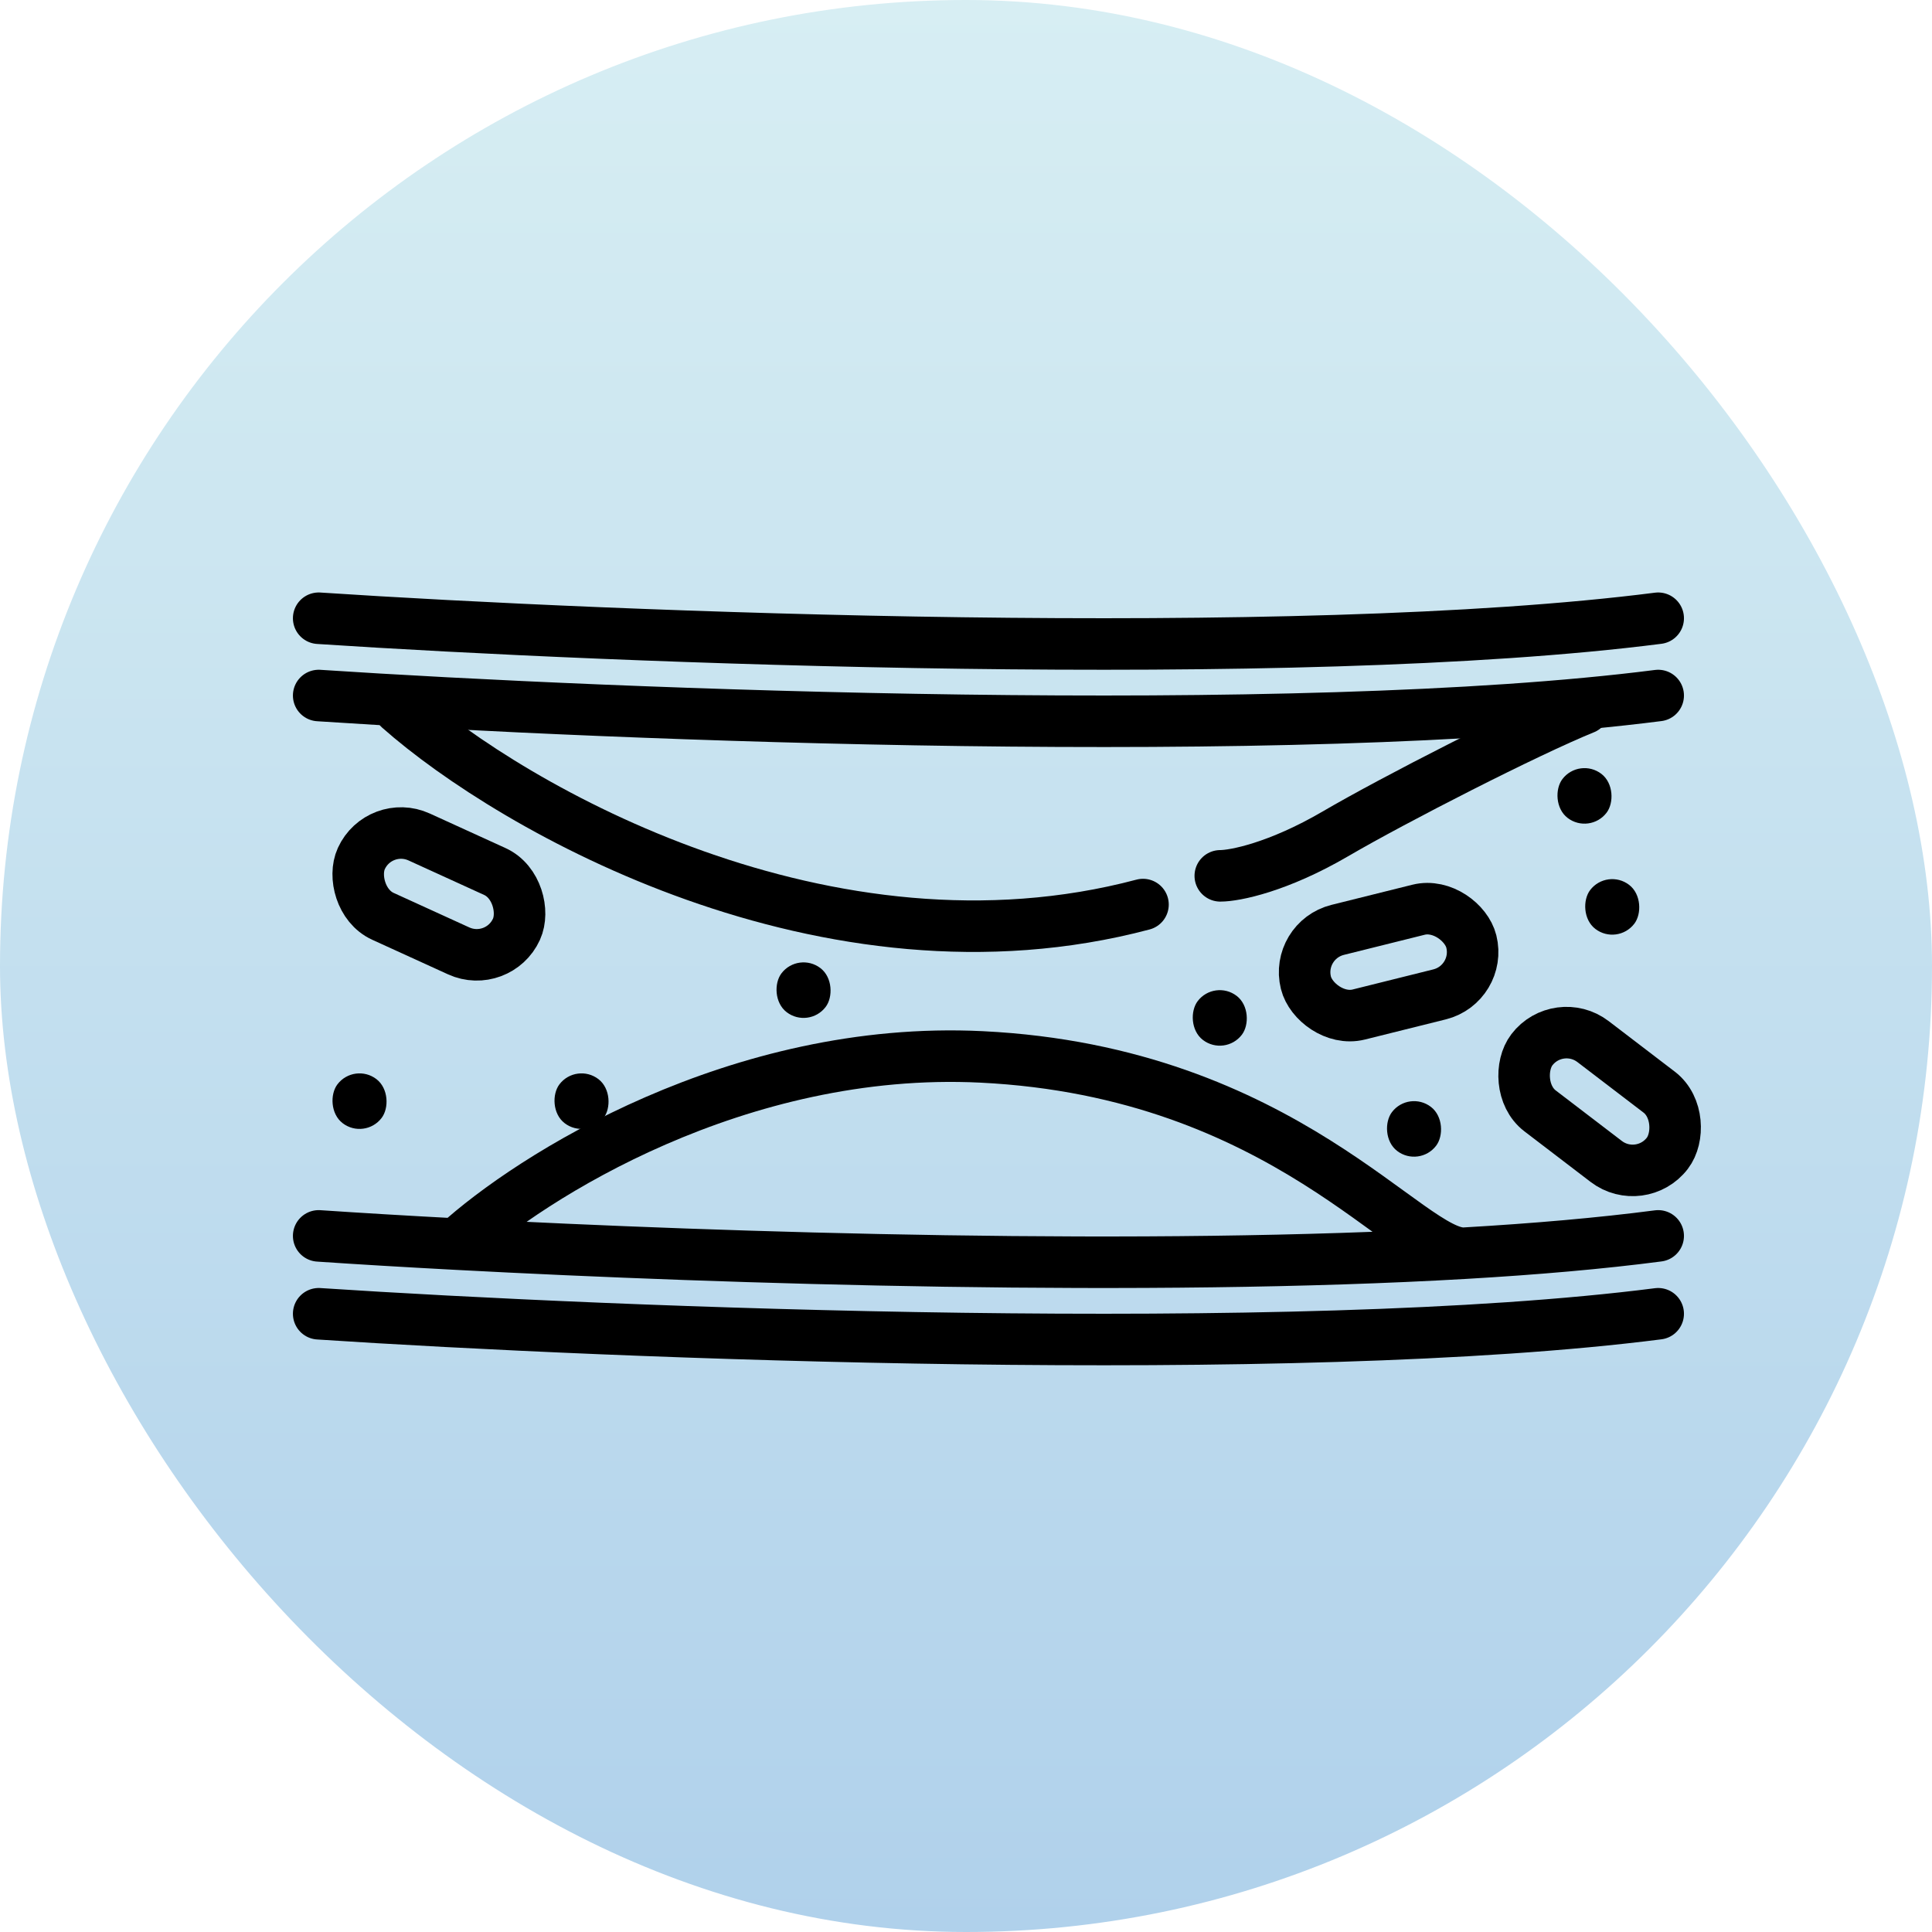
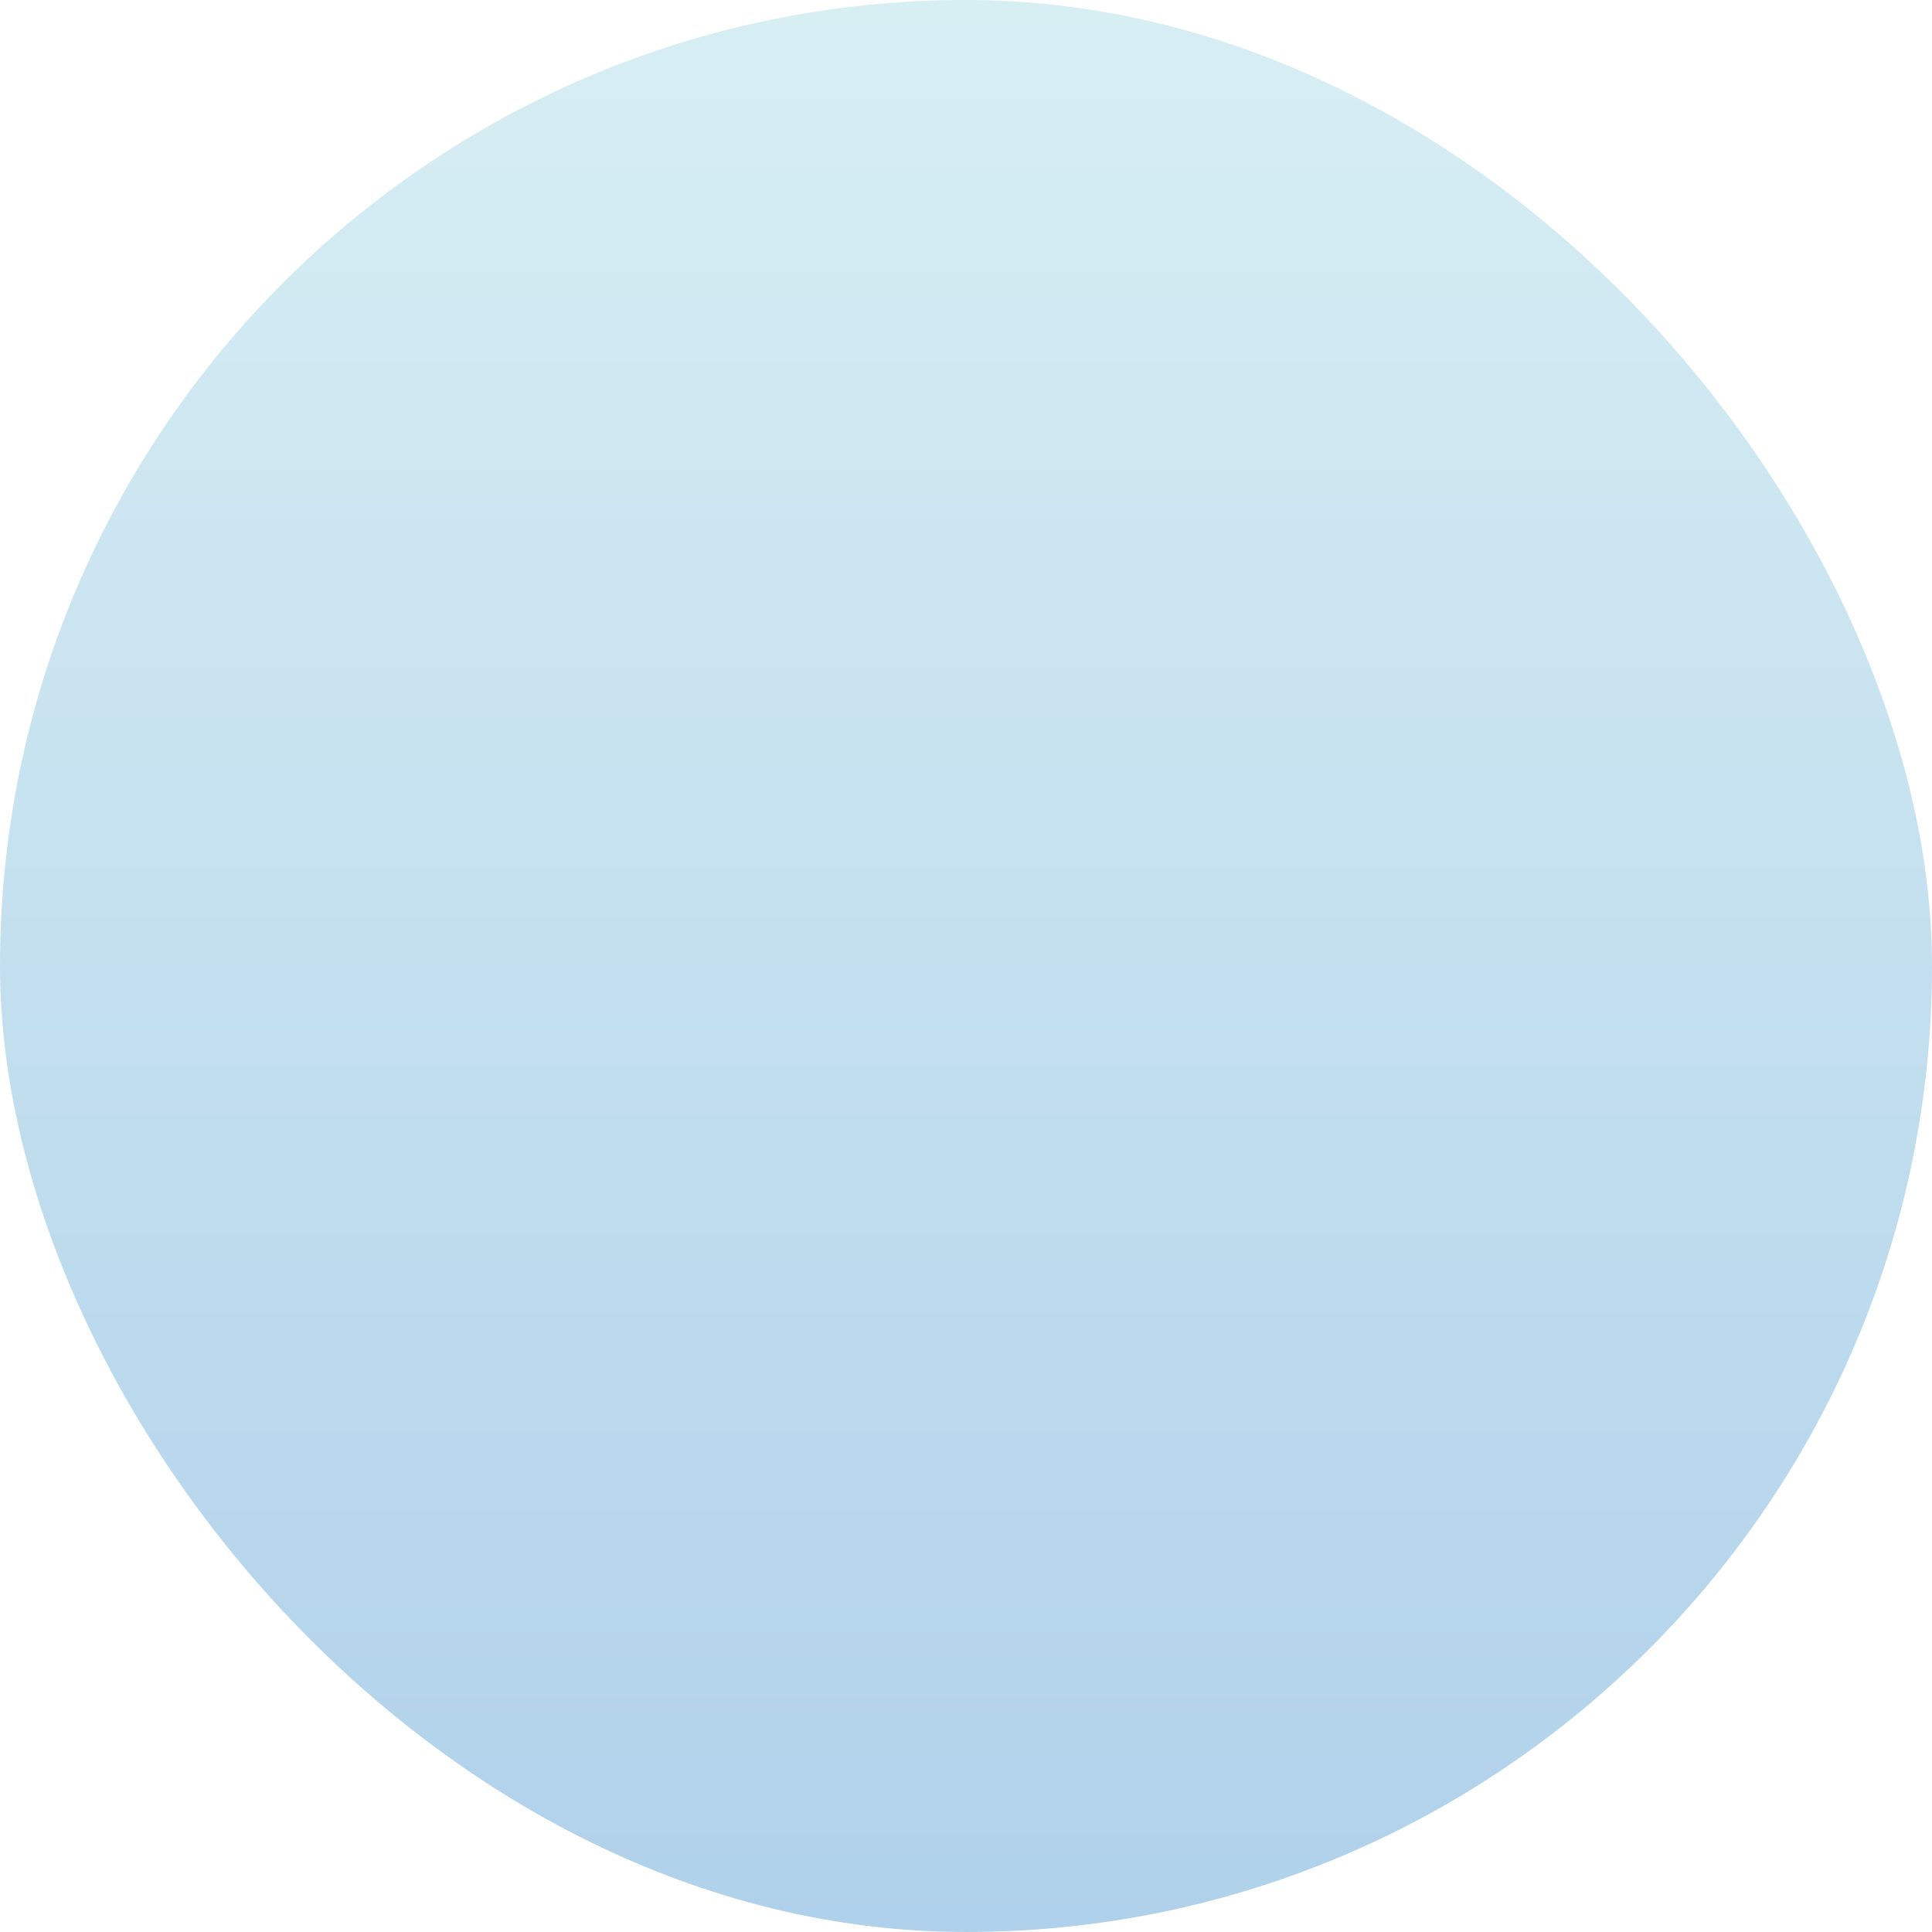
<svg xmlns="http://www.w3.org/2000/svg" width="75" height="75" viewBox="0 0 75 75" fill="none">
  <rect width="75" height="75" rx="37.5" fill="url(#paint0_linear_5687_2682)" />
  <g clip-path="url(#clip0_5687_2682)">
-     <path d="M12.371 24C23.808 24.755 50.218 25.811 64.371 24" stroke="black" stroke-width="2" stroke-linecap="round" />
    <path d="M12.371 27C23.808 27.755 50.218 28.811 64.371 27" stroke="black" stroke-width="2" stroke-linecap="round" />
    <path d="M12.371 47.977C13.909 48.081 15.718 48.19 17.732 48.297M64.371 47.977C62.139 48.269 59.601 48.489 56.866 48.648M17.732 48.297C20.591 45.682 28.668 40.566 38.103 41.029C49.897 41.608 54.722 48.788 56.866 48.648M17.732 48.297C28.328 48.861 44.592 49.361 56.866 48.648" stroke="black" stroke-width="2" stroke-linecap="round" />
    <path d="M12.371 51C23.808 51.755 50.218 52.811 64.371 51" stroke="black" stroke-width="2" stroke-linecap="round" />
-     <path d="M15.5 27.5C19.902 31.396 32.114 38.367 44.371 35.115" stroke="black" stroke-width="2" stroke-linecap="round" />
    <path d="M61.5 27.5C59.26 28.409 54.091 31.055 51.851 32.364C49.611 33.673 47.931 34 47.371 34" stroke="black" stroke-width="2" stroke-linecap="round" />
    <rect x="14.73" y="31.788" width="6.618" height="3.386" rx="1.693" transform="rotate(24.528 14.73 31.788)" stroke="black" stroke-width="2" stroke-linecap="round" />
    <rect x="50.286" y="36.507" width="6.618" height="3.386" rx="1.693" transform="rotate(-13.988 50.286 36.507)" stroke="black" stroke-width="2" stroke-linecap="round" />
    <rect x="60.496" y="39.406" width="6.618" height="3.386" rx="1.693" transform="rotate(37.39 60.496 39.406)" stroke="black" stroke-width="2" />
-     <rect x="62.385" y="33.695" width="2.155" height="2.155" rx="1.077" transform="rotate(37.39 62.385 33.695)" fill="black" />
    <rect x="61.308" y="29.386" width="2.155" height="2.155" rx="1.077" transform="rotate(37.39 61.308 29.386)" fill="black" />
    <rect x="22.373" y="41.236" width="2.155" height="2.155" rx="1.077" transform="rotate(37.39 22.373 41.236)" fill="black" />
    <rect x="13.755" y="41.236" width="2.155" height="2.155" rx="1.077" transform="rotate(37.39 13.755 41.236)" fill="black" />
    <rect x="30.992" y="36.927" width="2.155" height="2.155" rx="1.077" transform="rotate(37.39 30.992 36.927)" fill="black" />
-     <rect x="47.15" y="38.005" width="2.155" height="2.155" rx="1.077" transform="rotate(37.39 47.15 38.005)" fill="black" />
    <rect x="54.691" y="42.314" width="2.155" height="2.155" rx="1.077" transform="rotate(37.39 54.691 42.314)" fill="black" />
  </g>
  <defs>
    <linearGradient id="paint0_linear_5687_2682" x1="37.5" y1="0" x2="37.5" y2="75" gradientUnits="userSpaceOnUse">
      <stop stop-color="#D7EEF3" />
      <stop offset="1" stop-color="#B0D1EB" />
    </linearGradient>
    <clipPath id="clip0_5687_2682">
-       <rect width="58" height="58" fill="white" transform="translate(9 9)" />
-     </clipPath>
+       </clipPath>
  </defs>
</svg>